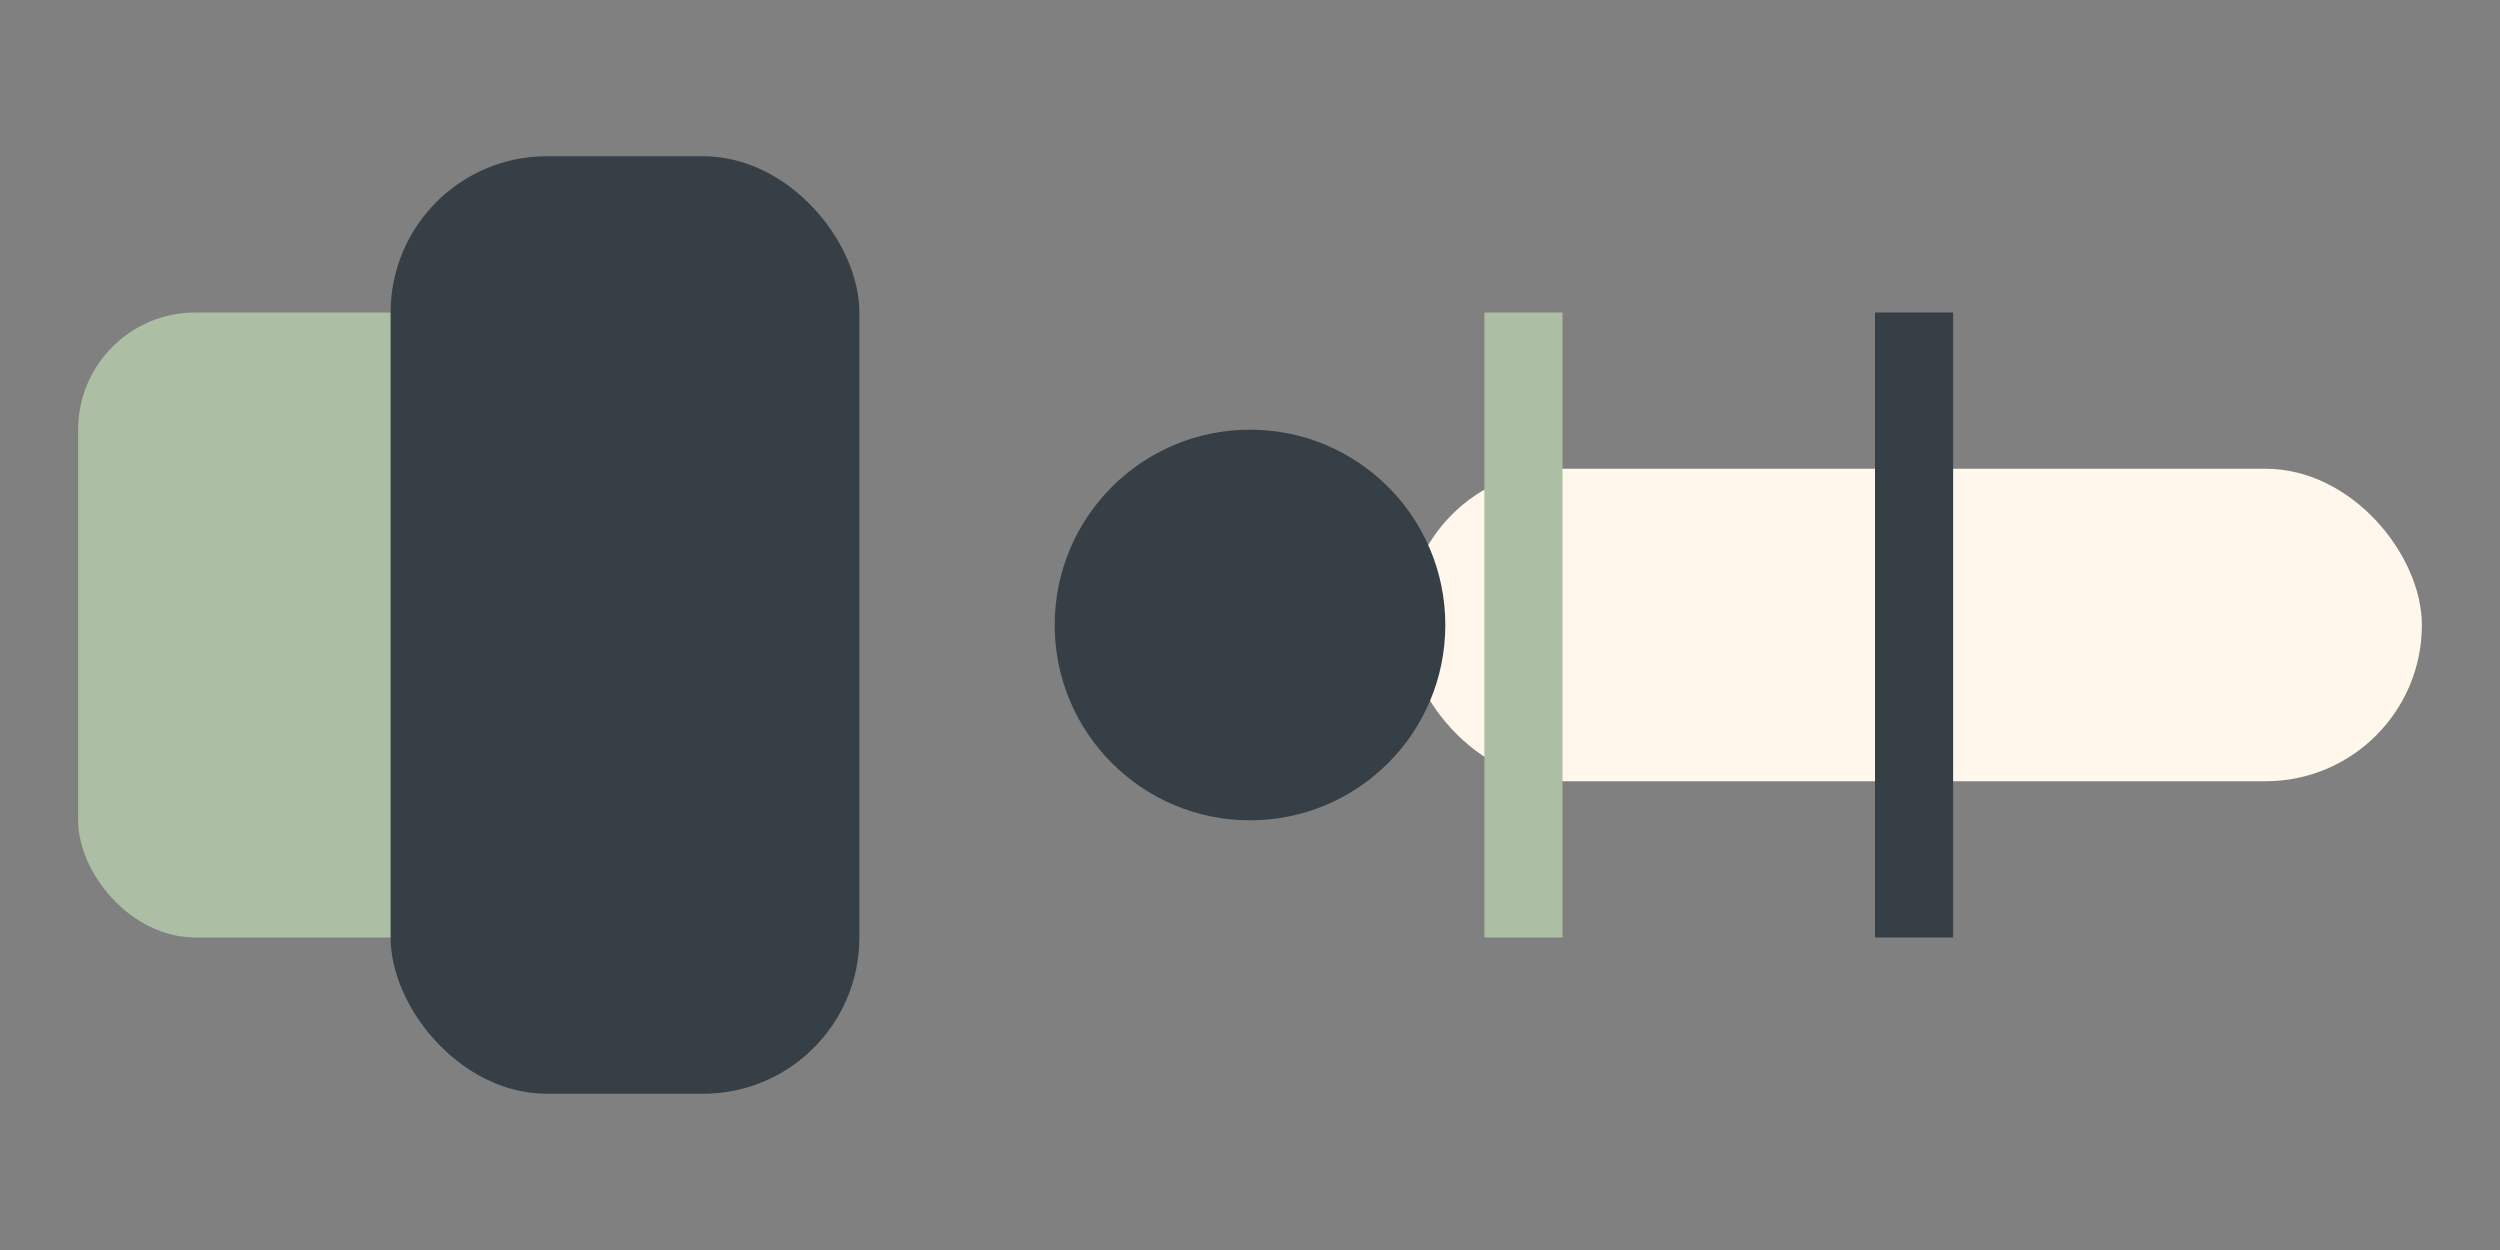
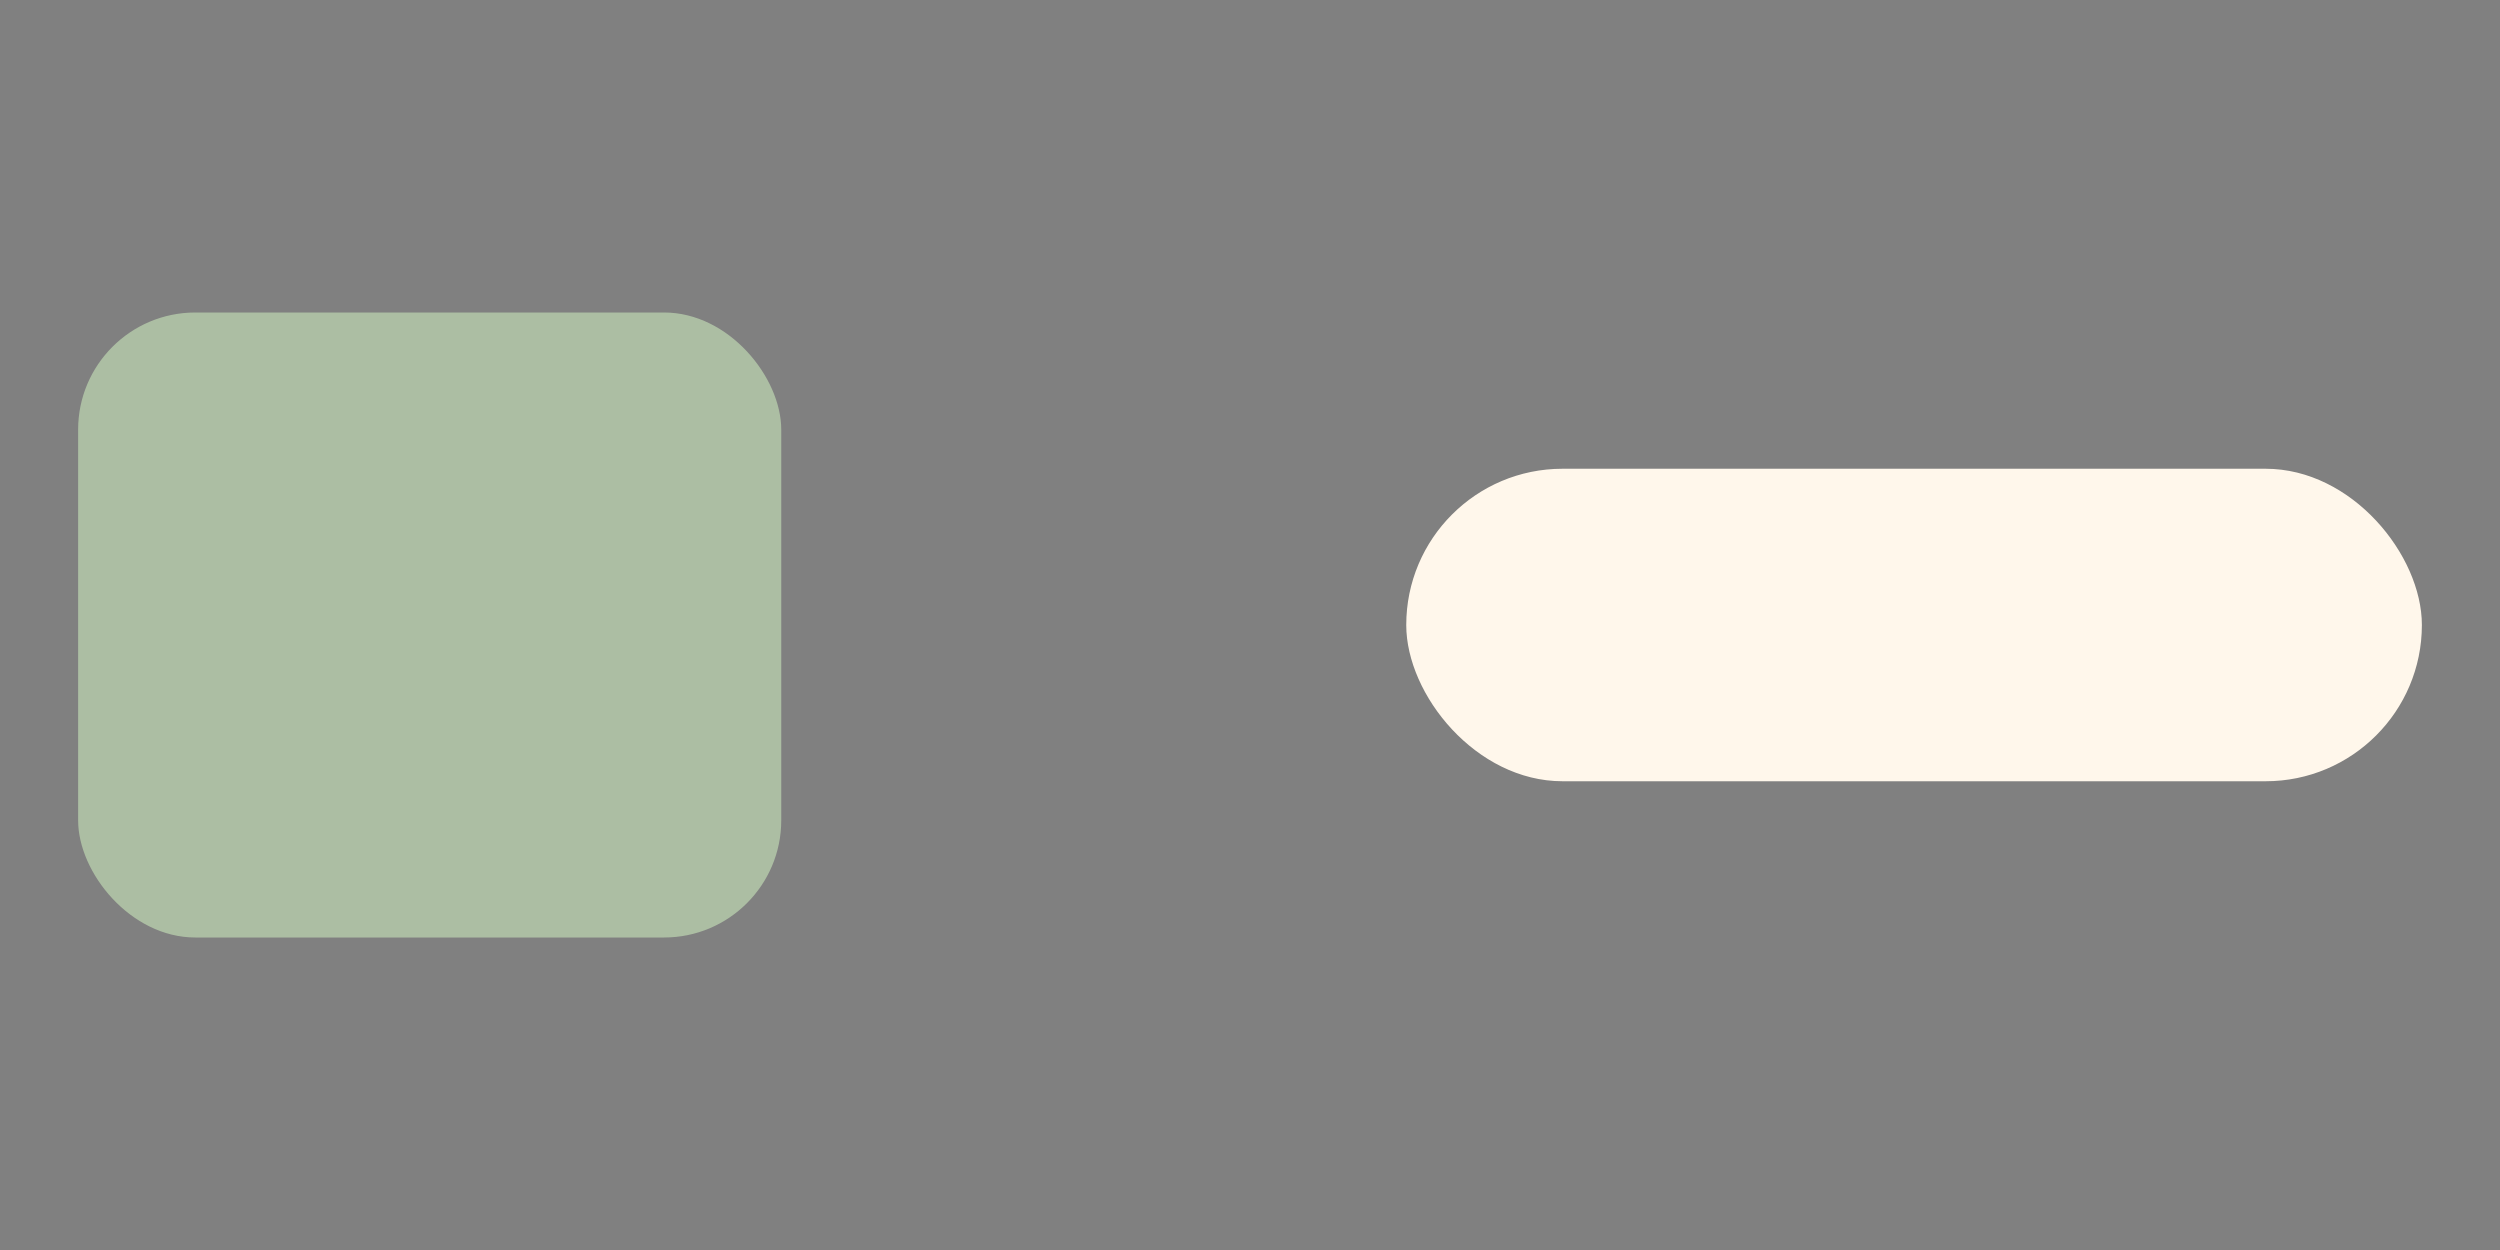
<svg xmlns="http://www.w3.org/2000/svg" width="64" height="32" viewBox="0 0 64 32">
  <rect x="0" y="0" width="64" height="32" fill="#808080" stroke="none" />
  <rect x="2" y="8" width="18" height="16" rx="3" fill="#ACBEA3" />
-   <rect x="10" y="4" width="12" height="24" rx="4" fill="#363E46" />
  <rect x="36" y="12" width="26" height="8" rx="4" fill="#FFF7EB" />
-   <rect x="38" y="8" width="2" height="16" fill="#ACBEA3" />
-   <rect x="48" y="8" width="2" height="16" fill="#363E46" />
-   <circle cx="32" cy="16" r="5" fill="#363E46" />
</svg>